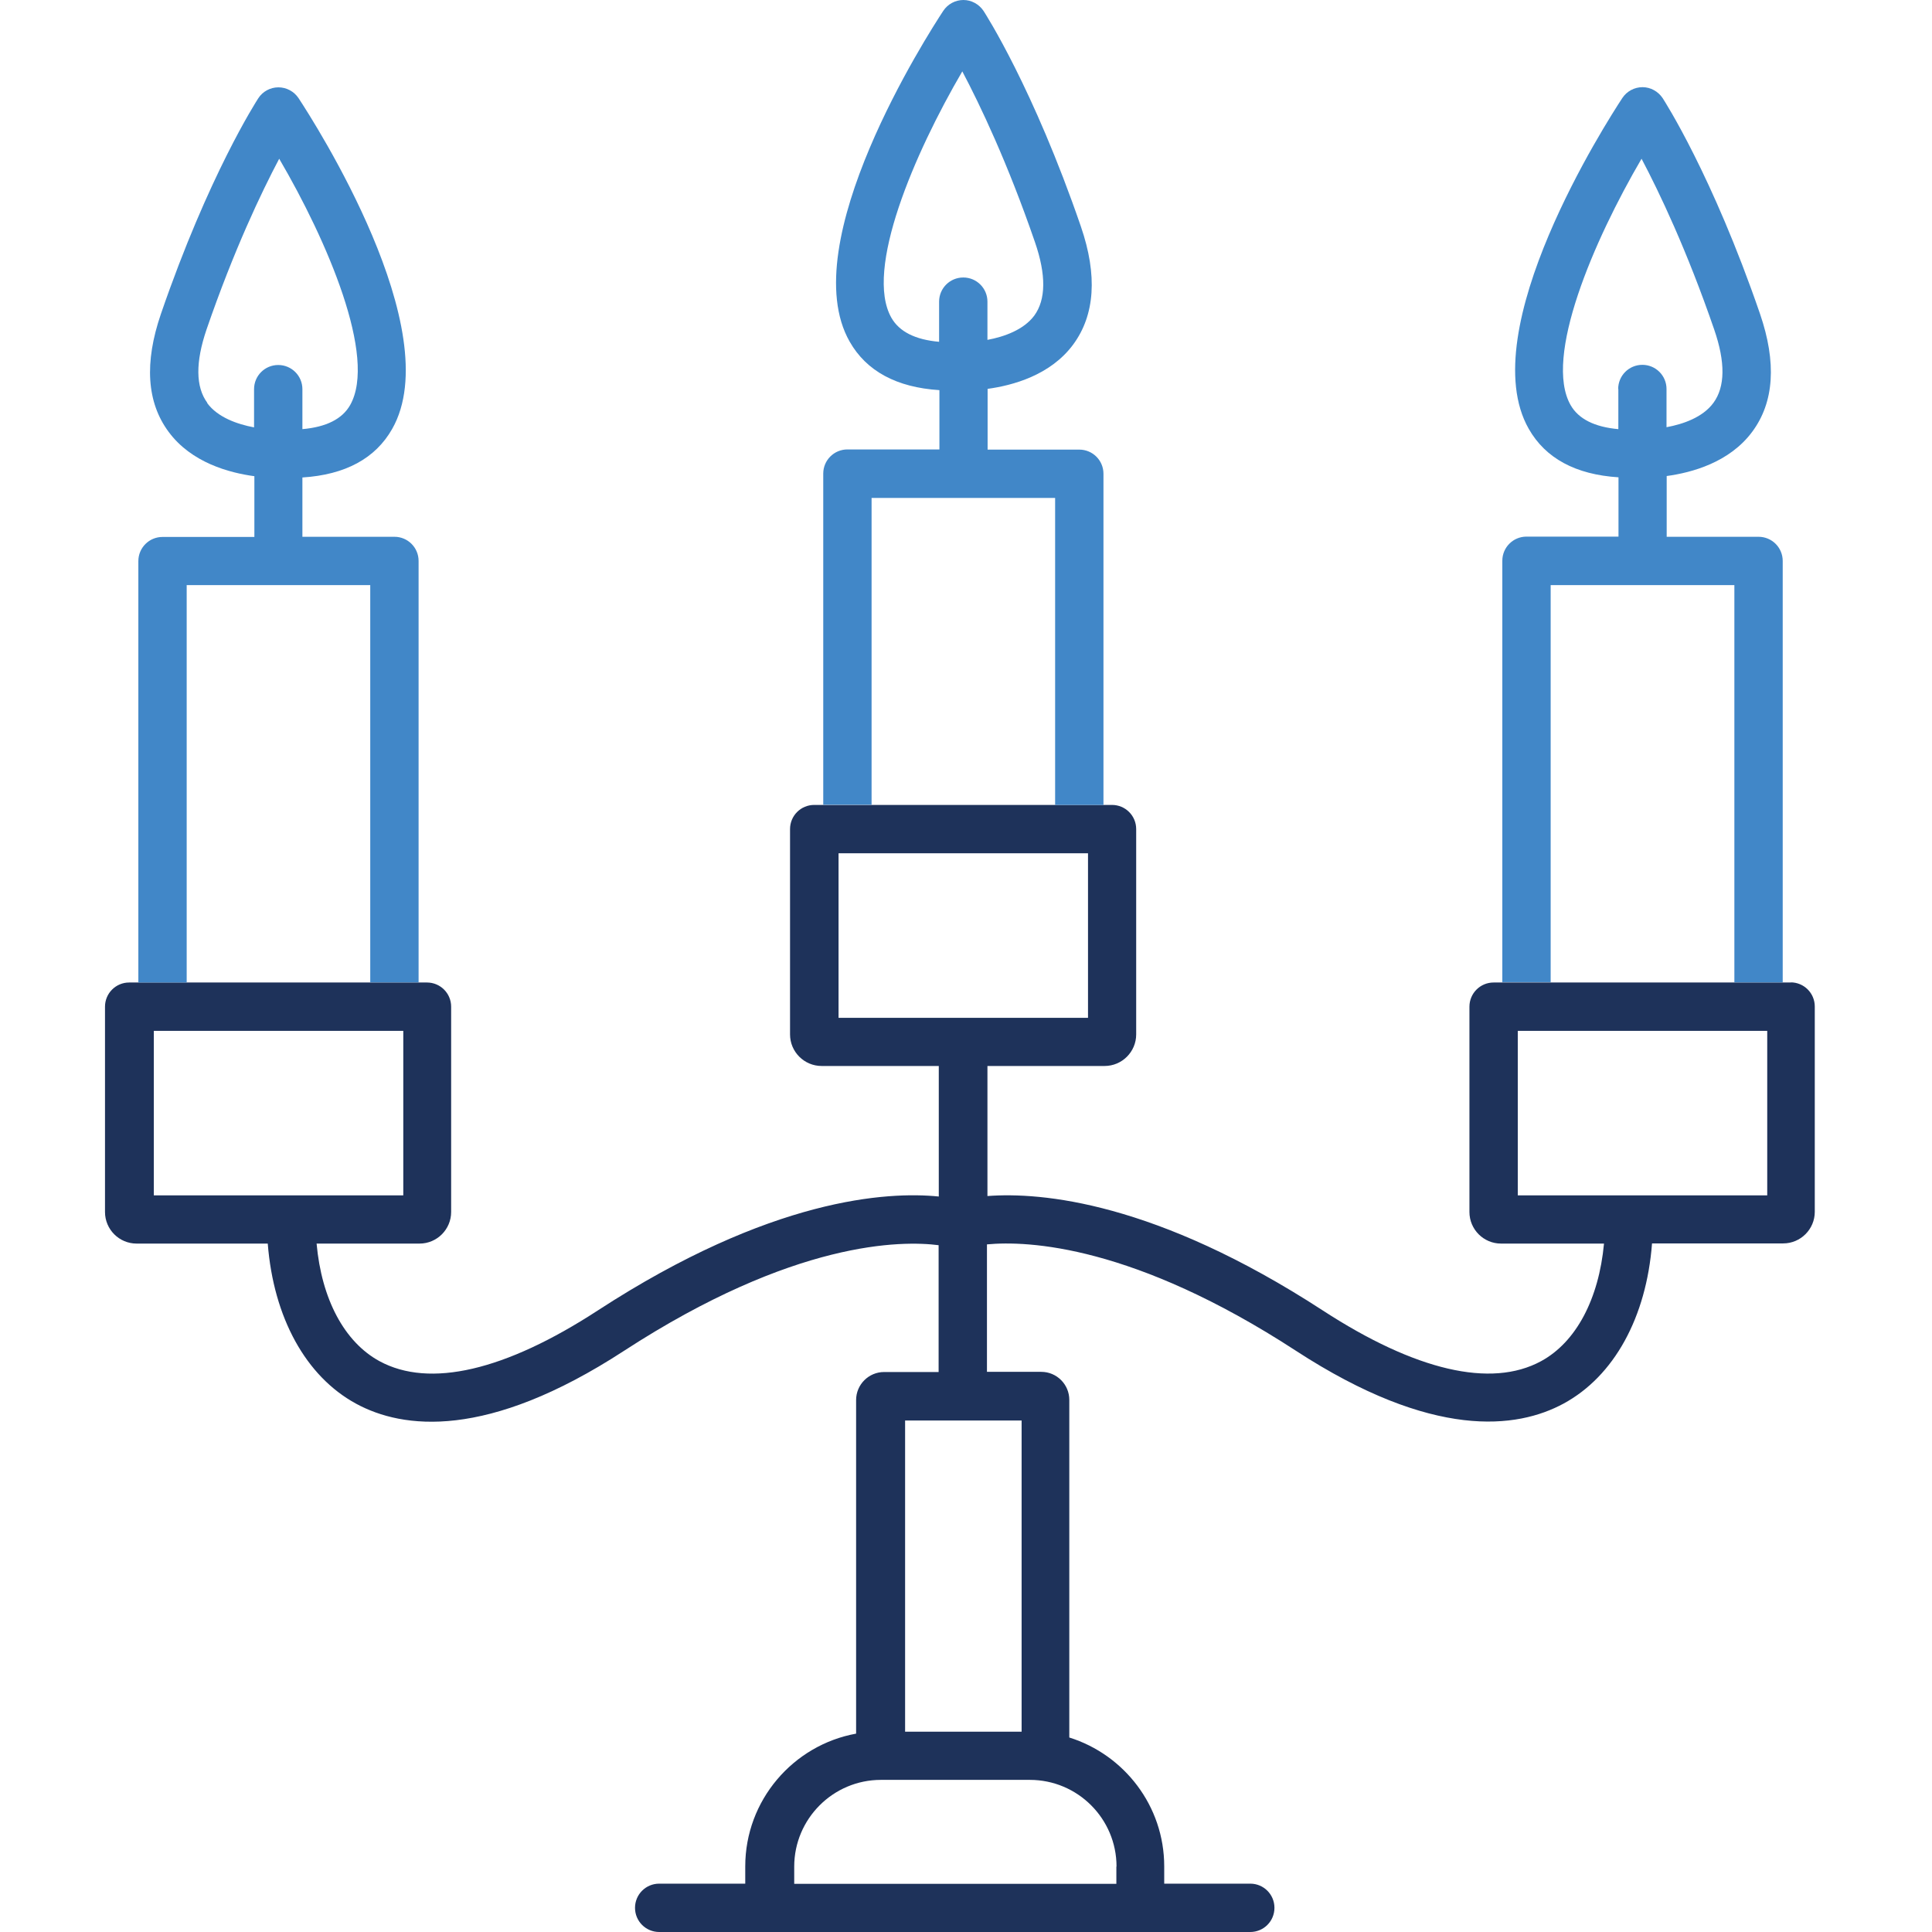
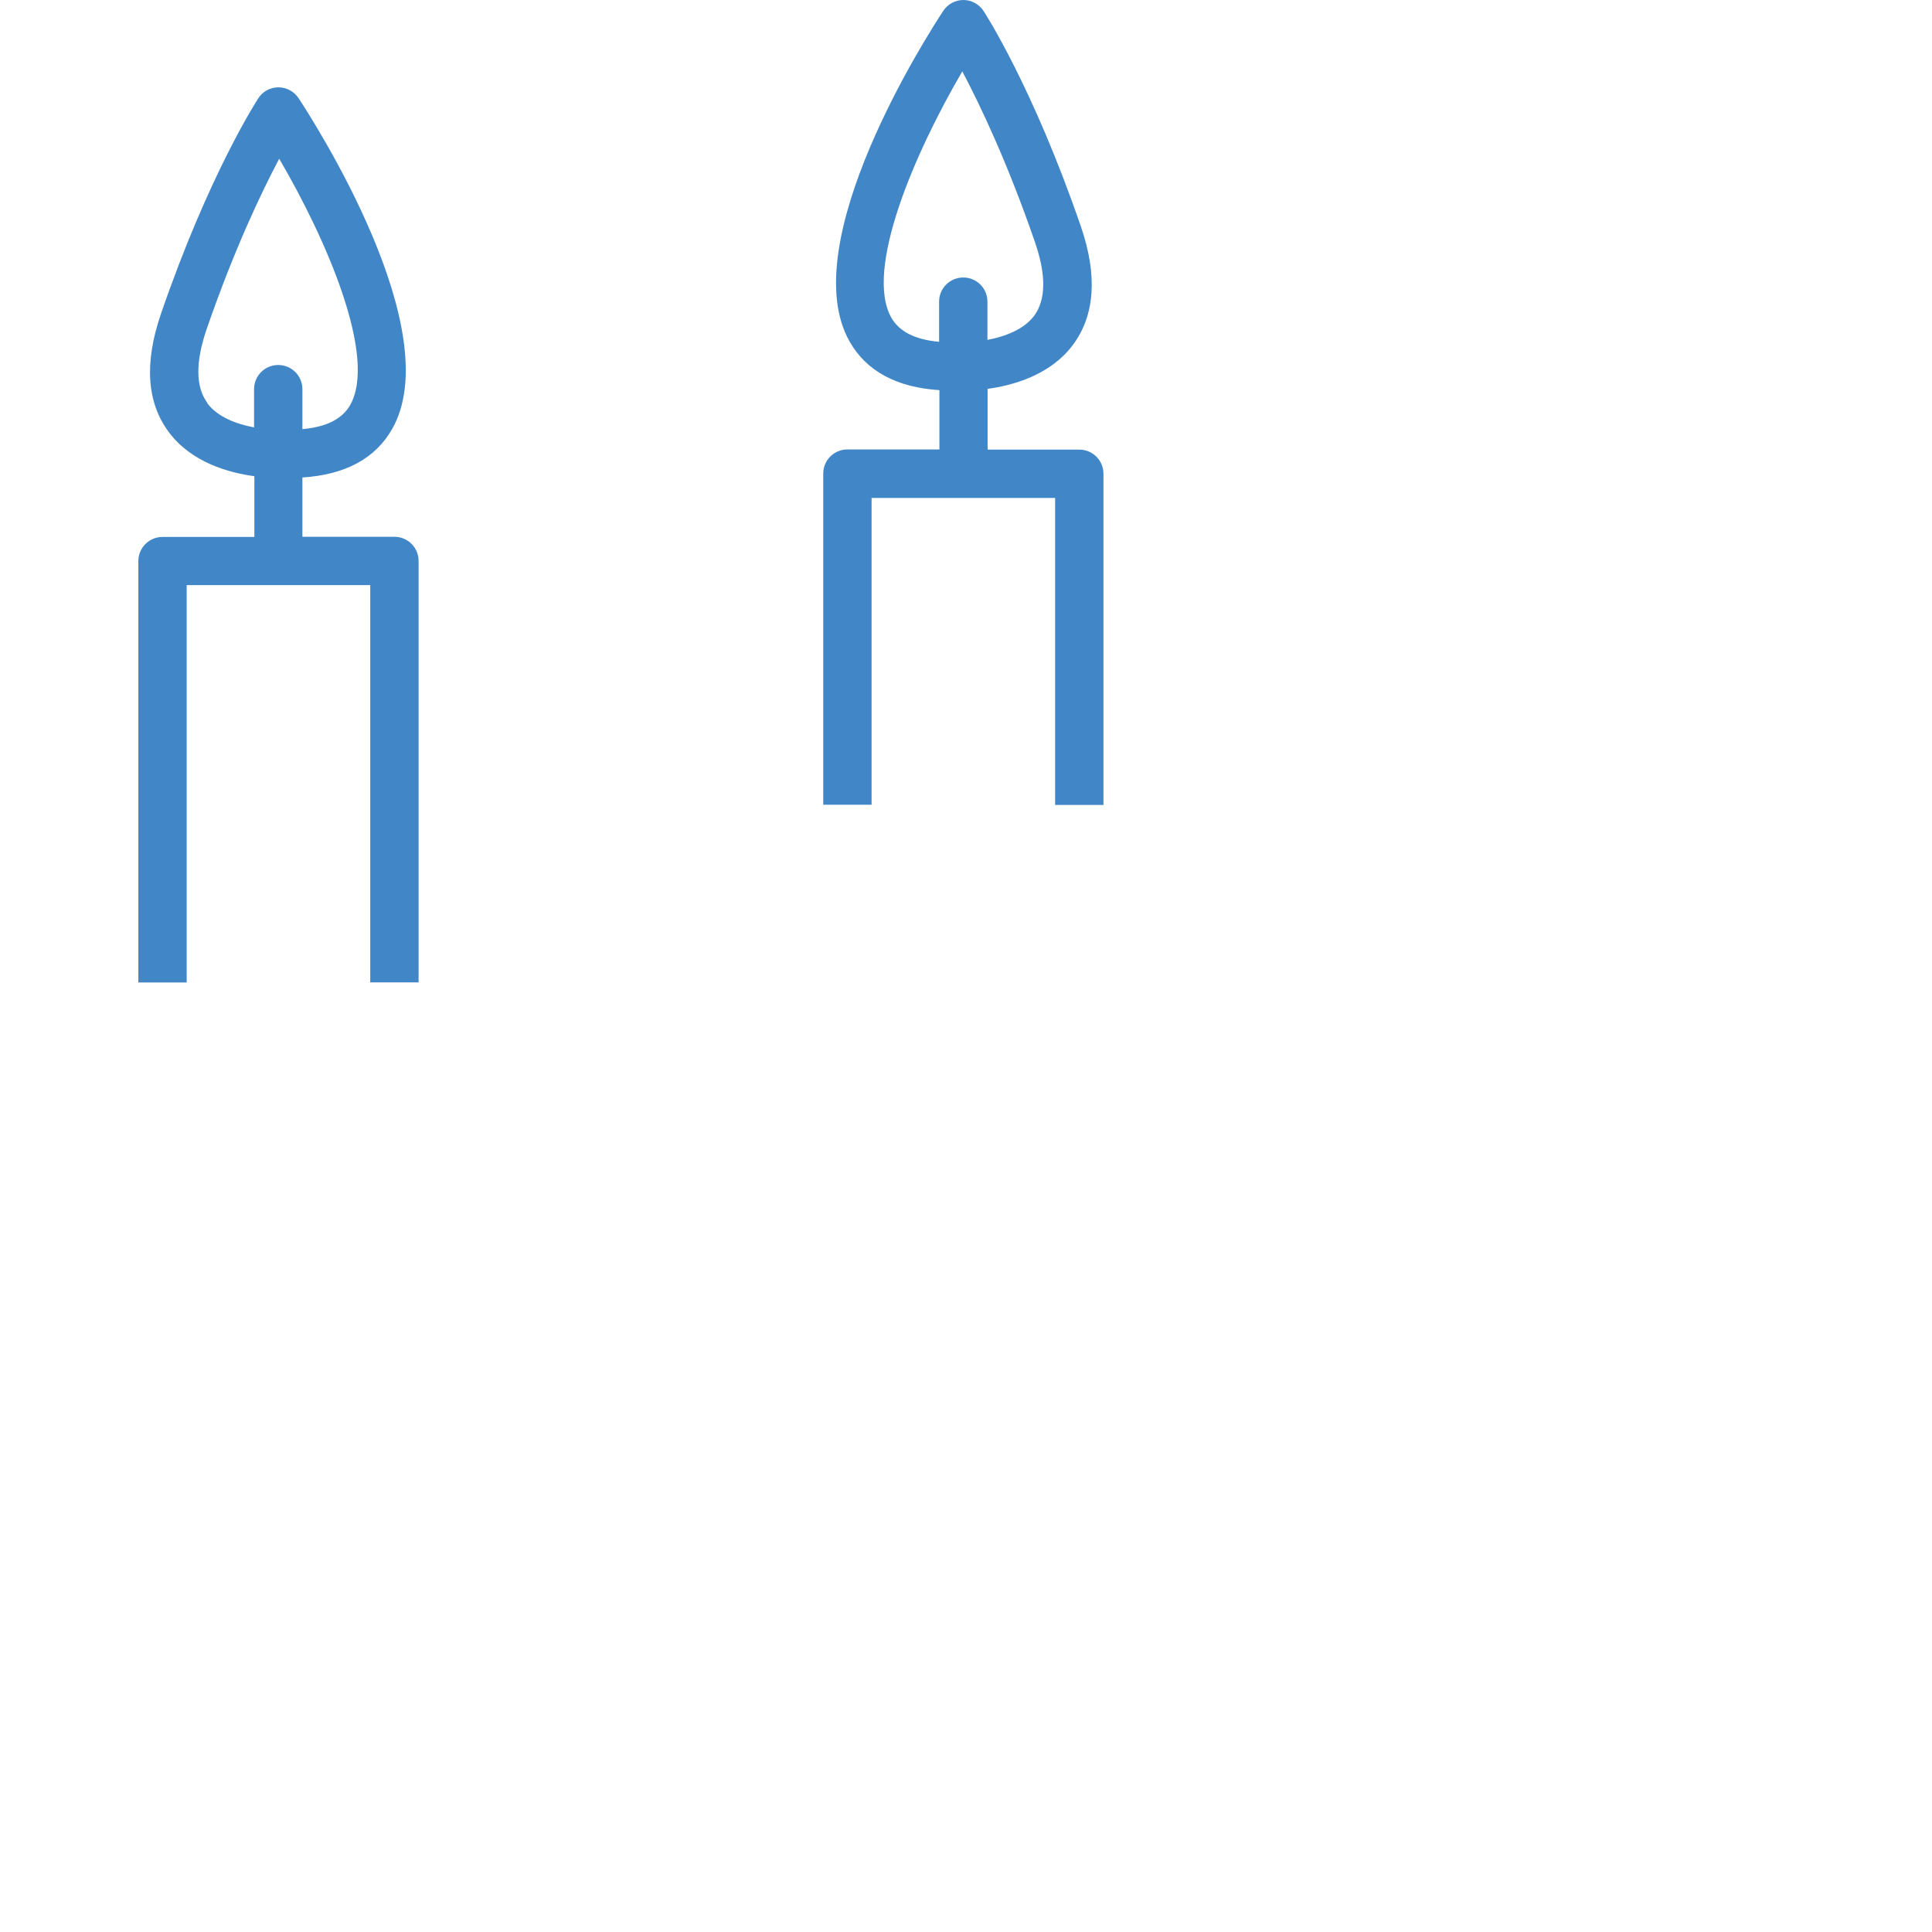
<svg xmlns="http://www.w3.org/2000/svg" width="92" height="92" viewBox="0 0 92 92" fill="none">
-   <path d="M85.305 46.786H71.124C70.487 46.786 69.973 47.301 69.973 47.938V57.714C69.973 58.543 70.648 59.218 71.477 59.218H76.381C76.135 61.858 75.053 63.914 73.38 64.82C71.001 66.109 67.403 65.272 62.99 62.403C55.025 57.223 49.584 56.762 47.021 56.954V50.761H52.6C53.429 50.761 54.104 50.086 54.104 49.258V39.481C54.104 38.844 53.59 38.33 52.953 38.33H38.772C38.135 38.33 37.621 38.844 37.621 39.481V49.258C37.621 50.086 38.296 50.761 39.125 50.761H44.704V56.977C42.271 56.732 36.723 57.031 28.466 62.403C24.046 65.28 20.455 66.109 18.076 64.82C16.395 63.907 15.313 61.858 15.076 59.218H19.979C20.808 59.218 21.483 58.543 21.483 57.714V47.938C21.483 47.301 20.969 46.786 20.332 46.786H6.151C5.514 46.786 5 47.301 5 47.938V57.714C5 58.543 5.675 59.218 6.504 59.218H12.75C13.027 62.733 14.554 65.541 16.963 66.846C19.173 68.043 23.179 68.58 29.709 64.329C37.828 59.049 42.962 59.072 44.696 59.295V65.334H42.102C41.366 65.334 40.767 65.932 40.767 66.669V82.554C37.767 83.099 35.488 85.731 35.488 88.877V89.698H31.39C30.753 89.698 30.239 90.212 30.239 90.849C30.239 91.486 30.753 92 31.39 92H59.537C60.174 92 60.688 91.486 60.688 90.849C60.688 90.212 60.174 89.698 59.537 89.698H55.439V88.877C55.439 85.999 53.536 83.559 50.919 82.738V66.661C50.919 65.925 50.321 65.326 49.584 65.326H46.998V59.256C48.955 59.072 53.989 59.295 61.709 64.321C68.239 68.572 72.245 68.035 74.455 66.838C76.864 65.533 78.399 62.725 78.668 59.21H84.914C85.743 59.21 86.418 58.535 86.418 57.706V47.93C86.418 47.293 85.904 46.779 85.267 46.779L85.305 46.786ZM7.325 56.923V49.089H19.204V56.923H7.325ZM53.16 88.884V89.706H37.82V88.884C37.82 86.613 39.67 84.756 41.949 84.756H49.039C51.318 84.756 53.168 86.605 53.168 88.884H53.16ZM48.648 67.644V82.462H43.1V67.644H48.648ZM39.931 48.467V40.632H51.81V48.467H39.931ZM84.154 56.923H72.275V49.089H84.154V56.923Z" fill="#1E325A" />
  <path d="M8.883 27.863H17.631V46.779H19.933V26.712C19.933 26.075 19.419 25.561 18.782 25.561H14.4V22.737C16.441 22.607 17.876 21.832 18.674 20.427C21.345 15.739 14.953 5.794 14.216 4.673C14.001 4.351 13.64 4.159 13.257 4.159C12.866 4.159 12.505 4.359 12.298 4.681C12.206 4.827 9.934 8.341 7.663 14.948C6.865 17.273 6.987 19.161 8.031 20.566C9.113 22.031 10.916 22.515 12.113 22.676V25.569H7.739C7.103 25.569 6.588 26.083 6.588 26.72V46.786H8.89V27.871L8.883 27.863ZM9.873 19.184C9.313 18.424 9.305 17.25 9.834 15.693C11.139 11.902 12.451 9.155 13.295 7.559C15.574 11.449 17.968 17.012 16.672 19.292C16.296 19.952 15.536 20.335 14.4 20.435V18.532C14.4 17.895 13.886 17.381 13.249 17.381C12.612 17.381 12.098 17.895 12.098 18.532V20.351C11.308 20.205 10.364 19.875 9.865 19.192L9.873 19.184Z" fill="#4187C8" />
-   <path d="M73.841 27.863H82.589V46.779H84.891V26.712C84.891 26.075 84.377 25.561 83.74 25.561H79.366V22.668C80.555 22.507 82.359 22.023 83.441 20.558C84.484 19.154 84.607 17.266 83.809 14.941C81.537 8.334 79.266 4.819 79.174 4.673C78.959 4.351 78.598 4.151 78.215 4.151C77.831 4.151 77.47 4.343 77.255 4.666C76.519 5.786 70.127 15.731 72.797 20.42C73.595 21.824 75.03 22.599 77.071 22.729V25.553H72.69C72.053 25.553 71.539 26.067 71.539 26.704V46.771H73.841V27.855V27.863ZM77.064 18.532V20.435C75.936 20.335 75.168 19.951 74.792 19.292C73.495 17.02 75.89 11.457 78.169 7.559C79.013 9.155 80.325 11.902 81.629 15.693C82.167 17.25 82.151 18.424 81.591 19.184C81.085 19.875 80.148 20.197 79.358 20.343V18.524C79.358 17.887 78.844 17.373 78.207 17.373C77.57 17.373 77.056 17.887 77.056 18.524L77.064 18.532Z" fill="#4187C8" />
-   <path d="M41.496 23.712H50.244V38.33H52.546V22.561C52.546 21.924 52.032 21.41 51.395 21.41H47.029V18.517C48.218 18.355 50.022 17.872 51.104 16.406C52.139 15.002 52.27 13.114 51.472 10.789C49.2 4.182 46.929 0.668 46.837 0.522C46.622 0.2 46.261 0 45.878 0C45.494 0 45.133 0.192 44.919 0.514C44.182 1.635 37.79 11.58 40.46 16.268C41.258 17.672 42.693 18.448 44.734 18.578V21.402H40.353C39.716 21.402 39.202 21.916 39.202 22.553V38.322H41.504V23.704L41.496 23.712ZM44.719 14.373V16.276C43.583 16.176 42.824 15.793 42.448 15.133C41.151 12.853 43.545 7.298 45.824 3.399C46.668 4.996 47.98 7.743 49.285 11.534C49.822 13.091 49.807 14.265 49.254 15.025C48.748 15.708 47.812 16.038 47.021 16.184V14.365C47.021 13.728 46.507 13.214 45.87 13.214C45.233 13.214 44.719 13.728 44.719 14.365V14.373Z" fill="#4187C8" />
+   <path d="M41.496 23.712H50.244V38.33H52.546V22.561C52.546 21.924 52.032 21.41 51.395 21.41H47.029V18.517C48.218 18.355 50.022 17.872 51.104 16.406C52.139 15.002 52.27 13.114 51.472 10.789C49.2 4.182 46.929 0.668 46.837 0.522C46.622 0.2 46.261 0 45.878 0C45.494 0 45.133 0.192 44.919 0.514C44.182 1.635 37.79 11.58 40.46 16.268C41.258 17.672 42.693 18.448 44.734 18.578V21.402H40.353C39.716 21.402 39.202 21.916 39.202 22.553V38.322H41.504V23.704ZM44.719 14.373V16.276C43.583 16.176 42.824 15.793 42.448 15.133C41.151 12.853 43.545 7.298 45.824 3.399C46.668 4.996 47.98 7.743 49.285 11.534C49.822 13.091 49.807 14.265 49.254 15.025C48.748 15.708 47.812 16.038 47.021 16.184V14.365C47.021 13.728 46.507 13.214 45.87 13.214C45.233 13.214 44.719 13.728 44.719 14.365V14.373Z" fill="#4187C8" />
</svg>